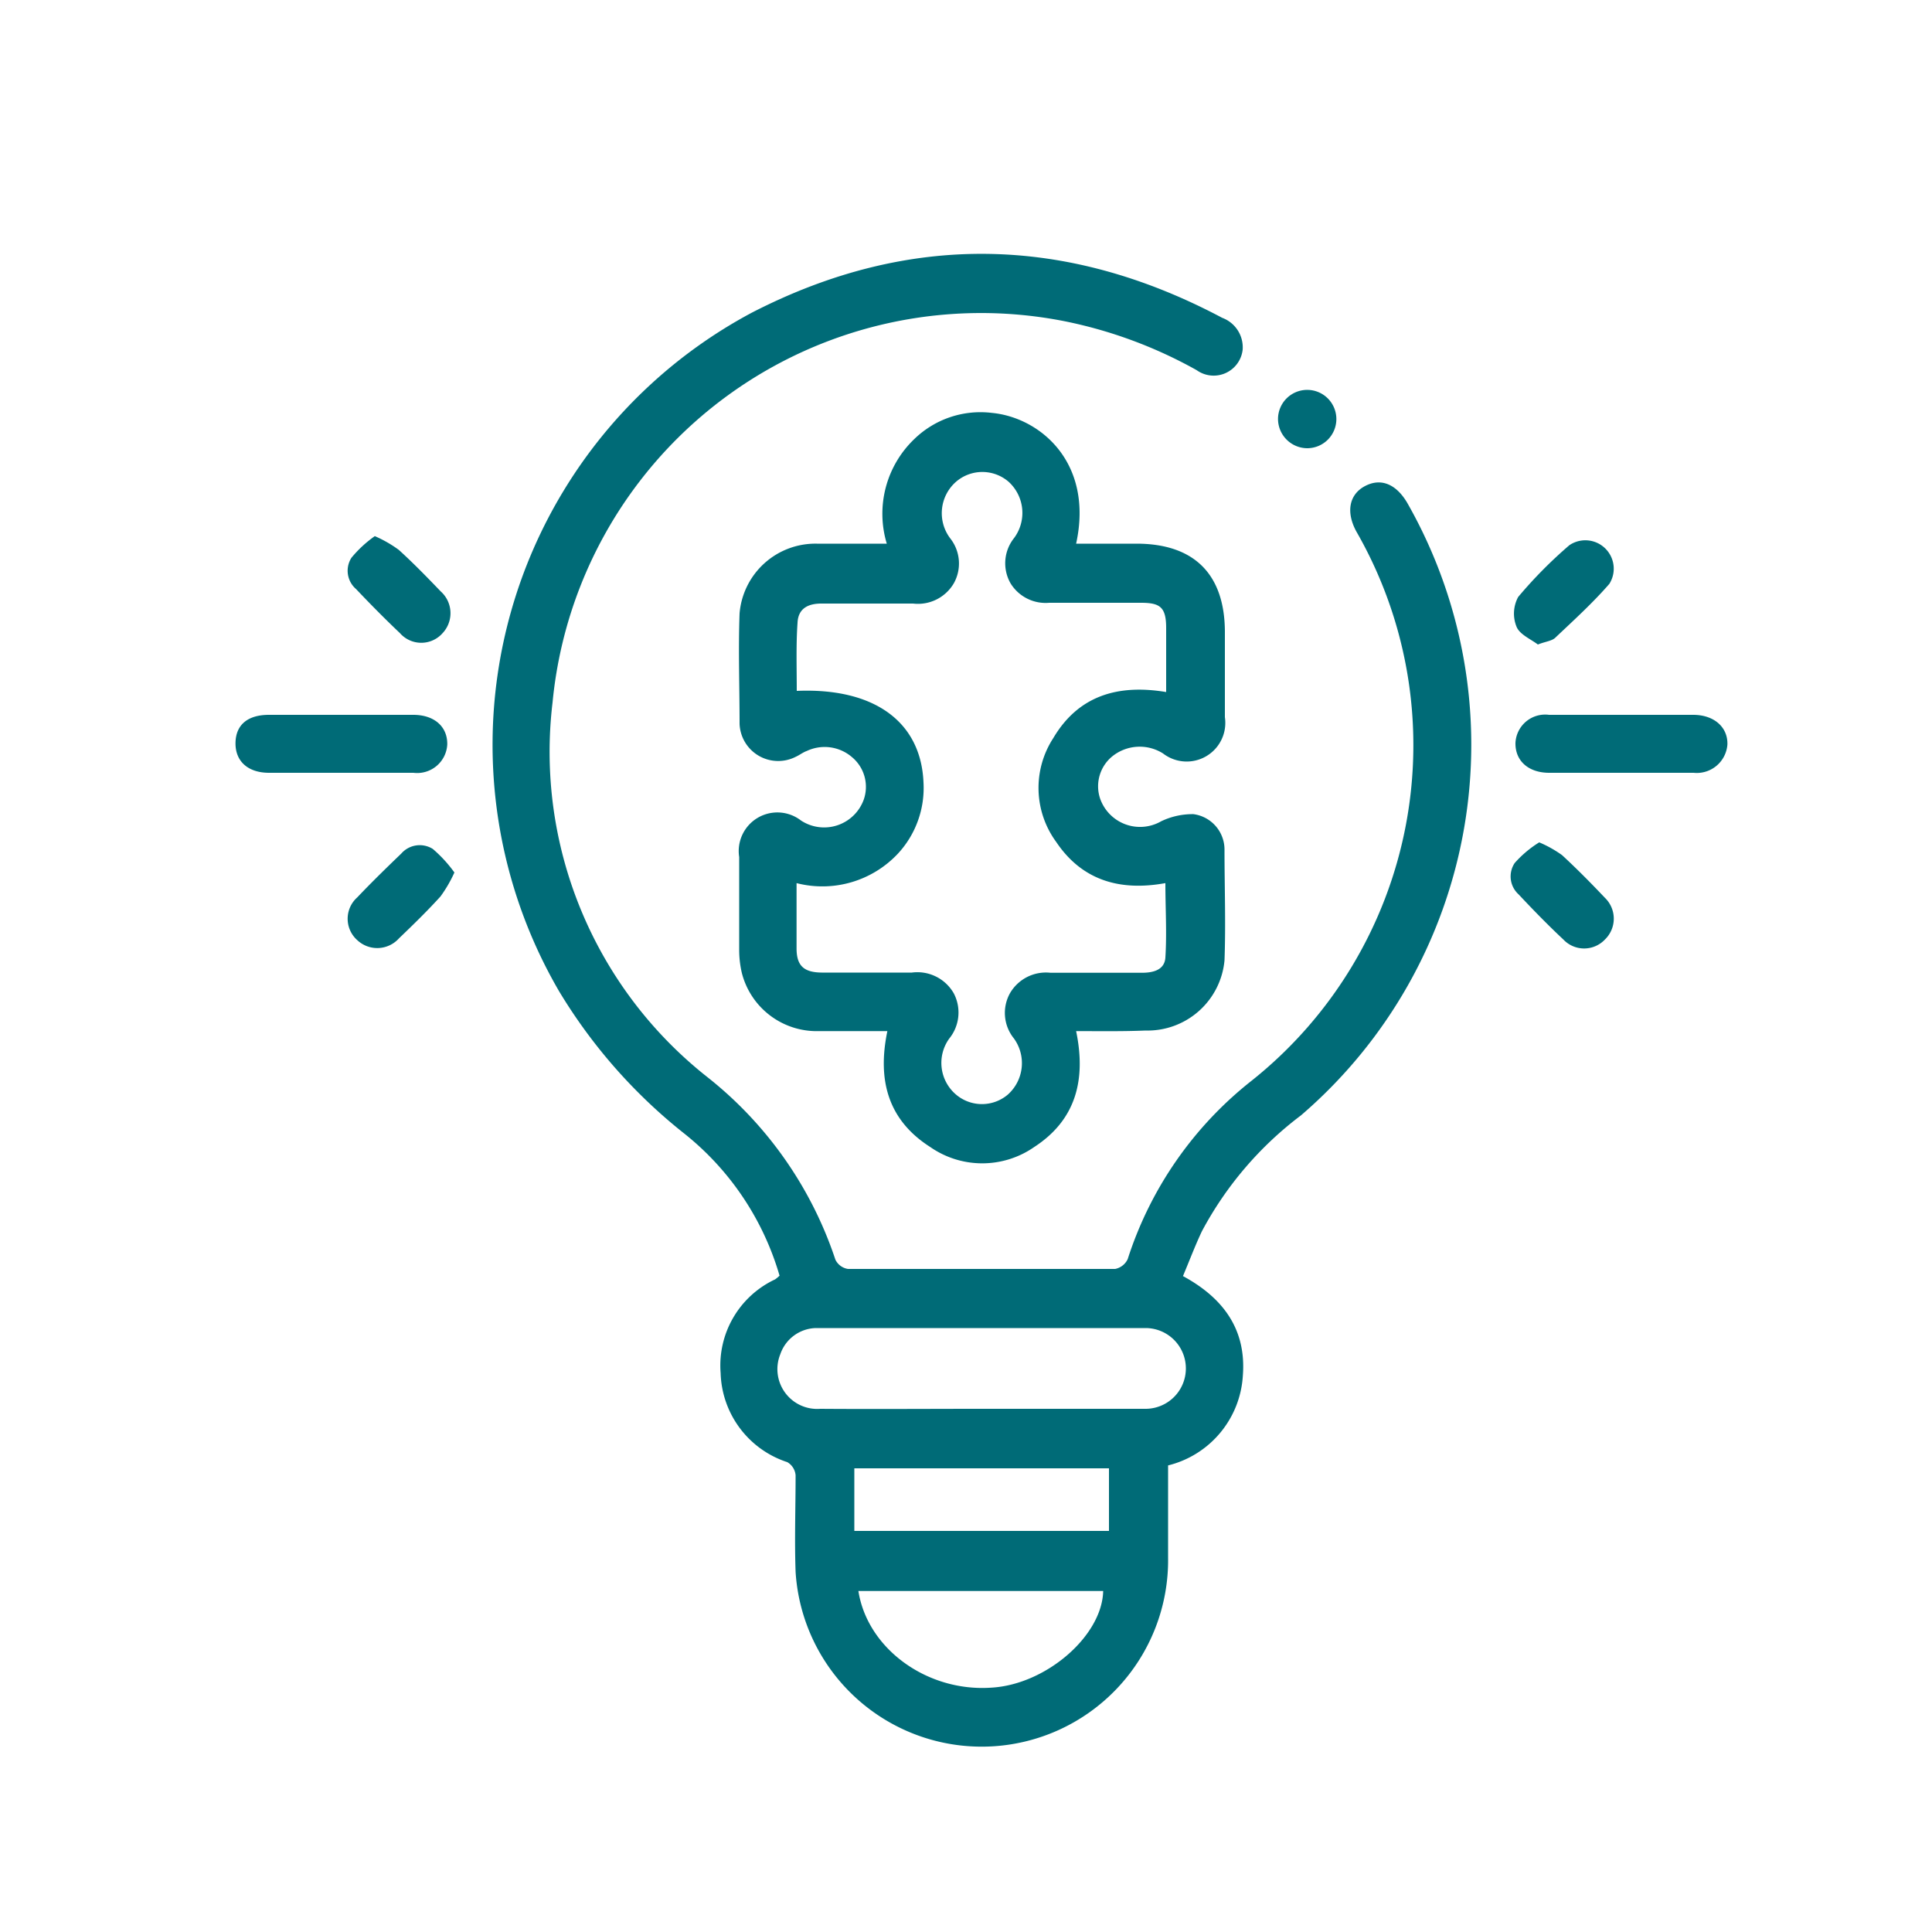
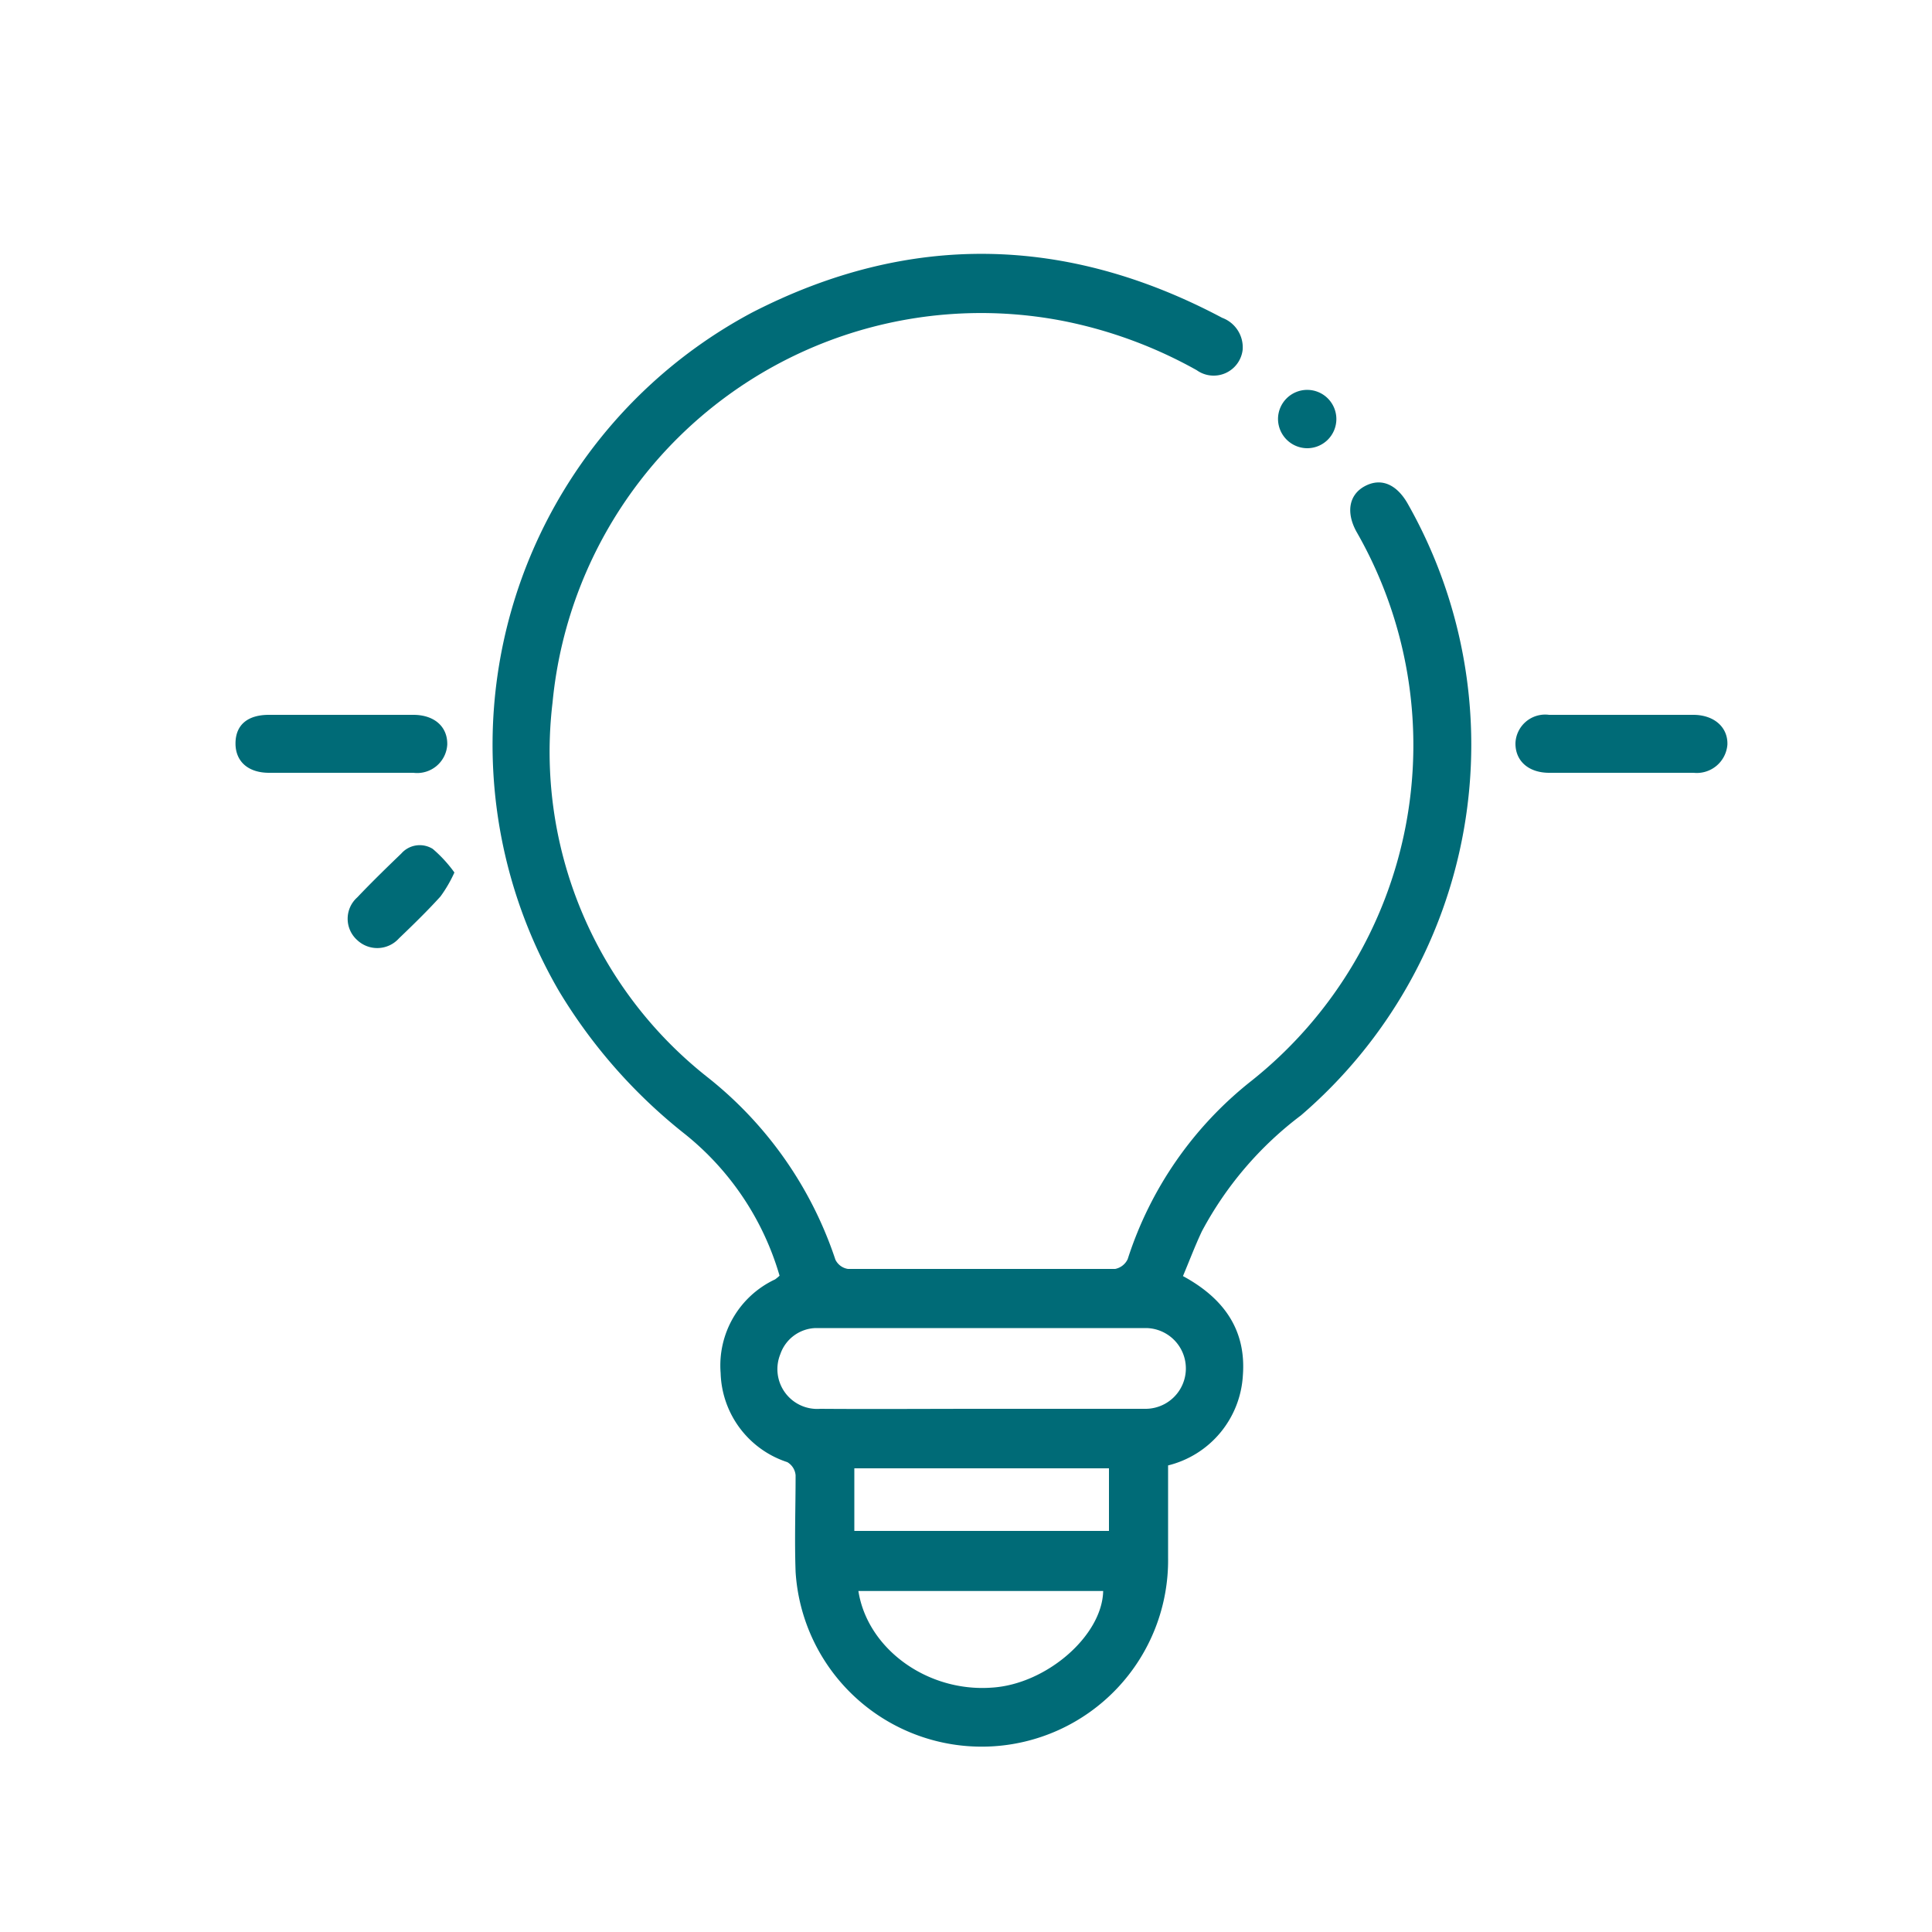
<svg xmlns="http://www.w3.org/2000/svg" id="Layer_1" data-name="Layer 1" viewBox="0 0 100 100">
  <defs>
    <style>.cls-1{fill:#006b77;}</style>
  </defs>
  <path class="cls-1" d="M61.23,66.05c2.14,1.16,3.28,2.81,3.1,5.15a5.1,5.1,0,0,1-3.87,4.65c0,1.6,0,3.18,0,4.76a9.65,9.65,0,0,1-19.28.75c-.06-1.66,0-3.32,0-5a.87.87,0,0,0-.43-.68,5,5,0,0,1-3.45-4.61,4.92,4.92,0,0,1,2.82-4.85,2.22,2.22,0,0,0,.23-.19,14.61,14.61,0,0,0-4.91-7.34,27.46,27.46,0,0,1-6.5-7.38,25.35,25.35,0,0,1,10-35.14c8.12-4.17,16.26-4,24.32.28a1.63,1.63,0,0,1,1.06,1.65,1.51,1.51,0,0,1-2.38,1.06,23.47,23.47,0,0,0-6.82-2.53A22.28,22.28,0,0,0,28.6,36.36a21.44,21.44,0,0,0,8,19.38,20.12,20.12,0,0,1,6.64,9.46.87.87,0,0,0,.65.48q6.91,0,13.83,0a.91.91,0,0,0,.65-.51,19.23,19.23,0,0,1,6.41-9.23,22.2,22.2,0,0,0,5.43-28.42c-.55-1-.39-1.92.44-2.36s1.62-.1,2.19.87a25.29,25.29,0,0,1-5.5,31.7,18.27,18.27,0,0,0-5.13,6C61.86,64.47,61.57,65.24,61.23,66.05Zm-10.5,6.87h0c2.84,0,5.68,0,8.52,0a2.09,2.09,0,0,0,.08-4.18q-8.55,0-17.11,0a2,2,0,0,0-1.83,1.35,2.06,2.06,0,0,0,2.07,2.83C45.22,72.94,48,72.92,50.73,72.92Zm-6.3,9.43c.47,3,3.58,5.25,6.92,5,2.82-.18,5.7-2.69,5.75-5ZM57.4,76H44.22v3.24H57.4Z" />
-   <path class="cls-1" d="M55.7,53.37c.52,2.51,0,4.59-2.17,6a4.71,4.71,0,0,1-5.38,0c-2.18-1.39-2.75-3.45-2.22-6-1.2,0-2.37,0-3.53,0a4,4,0,0,1-4-3,5.23,5.23,0,0,1-.14-1.19c0-1.61,0-3.22,0-4.82a2,2,0,0,1,3.2-1.89,2.18,2.18,0,0,0,3.25-1.09,2,2,0,0,0-.61-2.19,2.17,2.17,0,0,0-2.34-.32c-.2.07-.37.21-.57.3a2,2,0,0,1-2.91-1.71c0-1.9-.07-3.81,0-5.71a3.94,3.94,0,0,1,4-3.61c1.18,0,2.35,0,3.62,0a5.35,5.35,0,0,1,1.43-5.42,4.91,4.91,0,0,1,4-1.35c2.49.23,5.29,2.56,4.37,6.77h3.12c3,0,4.57,1.59,4.58,4.56,0,1.47,0,2.95,0,4.42A2,2,0,0,1,60.2,39a2.26,2.26,0,0,0-2.63.15,2,2,0,0,0-.63,2.18,2.19,2.19,0,0,0,3.16,1.18,3.76,3.76,0,0,1,1.67-.37A1.85,1.85,0,0,1,63.38,44c0,1.9.07,3.81,0,5.71a4,4,0,0,1-4.09,3.63C58.09,53.39,56.92,53.37,55.7,53.37ZM41.24,35.76c4-.17,6.43,1.59,6.56,4.74a5,5,0,0,1-1.32,3.68,5.36,5.36,0,0,1-5.25,1.53c0,1.19,0,2.28,0,3.38,0,.9.38,1.24,1.3,1.25,1.56,0,3.11,0,4.67,0a2.17,2.17,0,0,1,2.17,1.08,2.14,2.14,0,0,1-.24,2.34,2.15,2.15,0,0,0,.36,2.9,2.07,2.07,0,0,0,2.67,0,2.18,2.18,0,0,0,.32-2.91,2.1,2.1,0,0,1-.21-2.33,2.15,2.15,0,0,1,2.1-1.07c1.58,0,3.16,0,4.74,0,.59,0,1.17-.15,1.21-.79.08-1.27,0-2.55,0-3.85-2.37.43-4.32-.15-5.65-2.13a4.73,4.73,0,0,1-.15-5.38c1.29-2.18,3.32-2.8,5.84-2.38,0-1.14,0-2.23,0-3.32s-.33-1.3-1.31-1.3c-1.58,0-3.16,0-4.74,0a2.13,2.13,0,0,1-2-1,2.09,2.09,0,0,1,.17-2.34,2.18,2.18,0,0,0-.27-2.92,2.08,2.08,0,0,0-2.73,0,2.16,2.16,0,0,0-.3,2.92,2.1,2.1,0,0,1,.19,2.33,2.15,2.15,0,0,1-2.11,1.05c-1.59,0-3.17,0-4.75,0-.69,0-1.2.26-1.23,1C41.2,33.35,41.24,34.56,41.24,35.76Z" />
  <path class="cls-1" d="M83.89,40h-3.7c-1.09,0-1.77-.63-1.75-1.55A1.54,1.54,0,0,1,80.18,37h7.46c1.08,0,1.8.64,1.77,1.54A1.59,1.59,0,0,1,87.66,40Z" />
  <path class="cls-1" d="M17.63,40h-3.7c-1.11,0-1.76-.61-1.74-1.56S12.85,37,13.92,37h7.47c1.1,0,1.78.62,1.76,1.54A1.56,1.56,0,0,1,21.4,40Z" />
-   <path class="cls-1" d="M79.6,33.36c-.35-.27-.93-.51-1.1-.91a1.81,1.81,0,0,1,.08-1.55,23.12,23.12,0,0,1,2.65-2.68,1.47,1.47,0,0,1,2.07,2c-.87,1-1.83,1.87-2.78,2.77C80.34,33.18,80,33.2,79.6,33.36Z" />
-   <path class="cls-1" d="M79.67,43.6a6.12,6.12,0,0,1,1.18.66c.77.71,1.5,1.45,2.22,2.21a1.5,1.5,0,0,1,0,2.16,1.48,1.48,0,0,1-2.15,0c-.8-.75-1.57-1.54-2.32-2.34a1.25,1.25,0,0,1-.2-1.62A5.7,5.7,0,0,1,79.67,43.6Z" />
  <path class="cls-1" d="M23.52,45.16a6.91,6.91,0,0,1-.72,1.24c-.68.75-1.41,1.46-2.15,2.17a1.51,1.51,0,0,1-2.16.09,1.48,1.48,0,0,1,0-2.21c.74-.78,1.51-1.53,2.28-2.27a1.27,1.27,0,0,1,1.63-.24A6.85,6.85,0,0,1,23.52,45.16Z" />
-   <path class="cls-1" d="M19.4,27.75a6.39,6.39,0,0,1,1.24.71c.75.68,1.46,1.41,2.17,2.15a1.51,1.51,0,0,1,.1,2.16,1.47,1.47,0,0,1-2.21,0c-.78-.74-1.53-1.5-2.27-2.28a1.25,1.25,0,0,1-.24-1.62A6.15,6.15,0,0,1,19.4,27.75Z" />
  <path class="cls-1" d="M67.67,23.2a1.52,1.52,0,0,1-1.52-1.53,1.51,1.51,0,1,1,1.52,1.53Z" />
</svg>